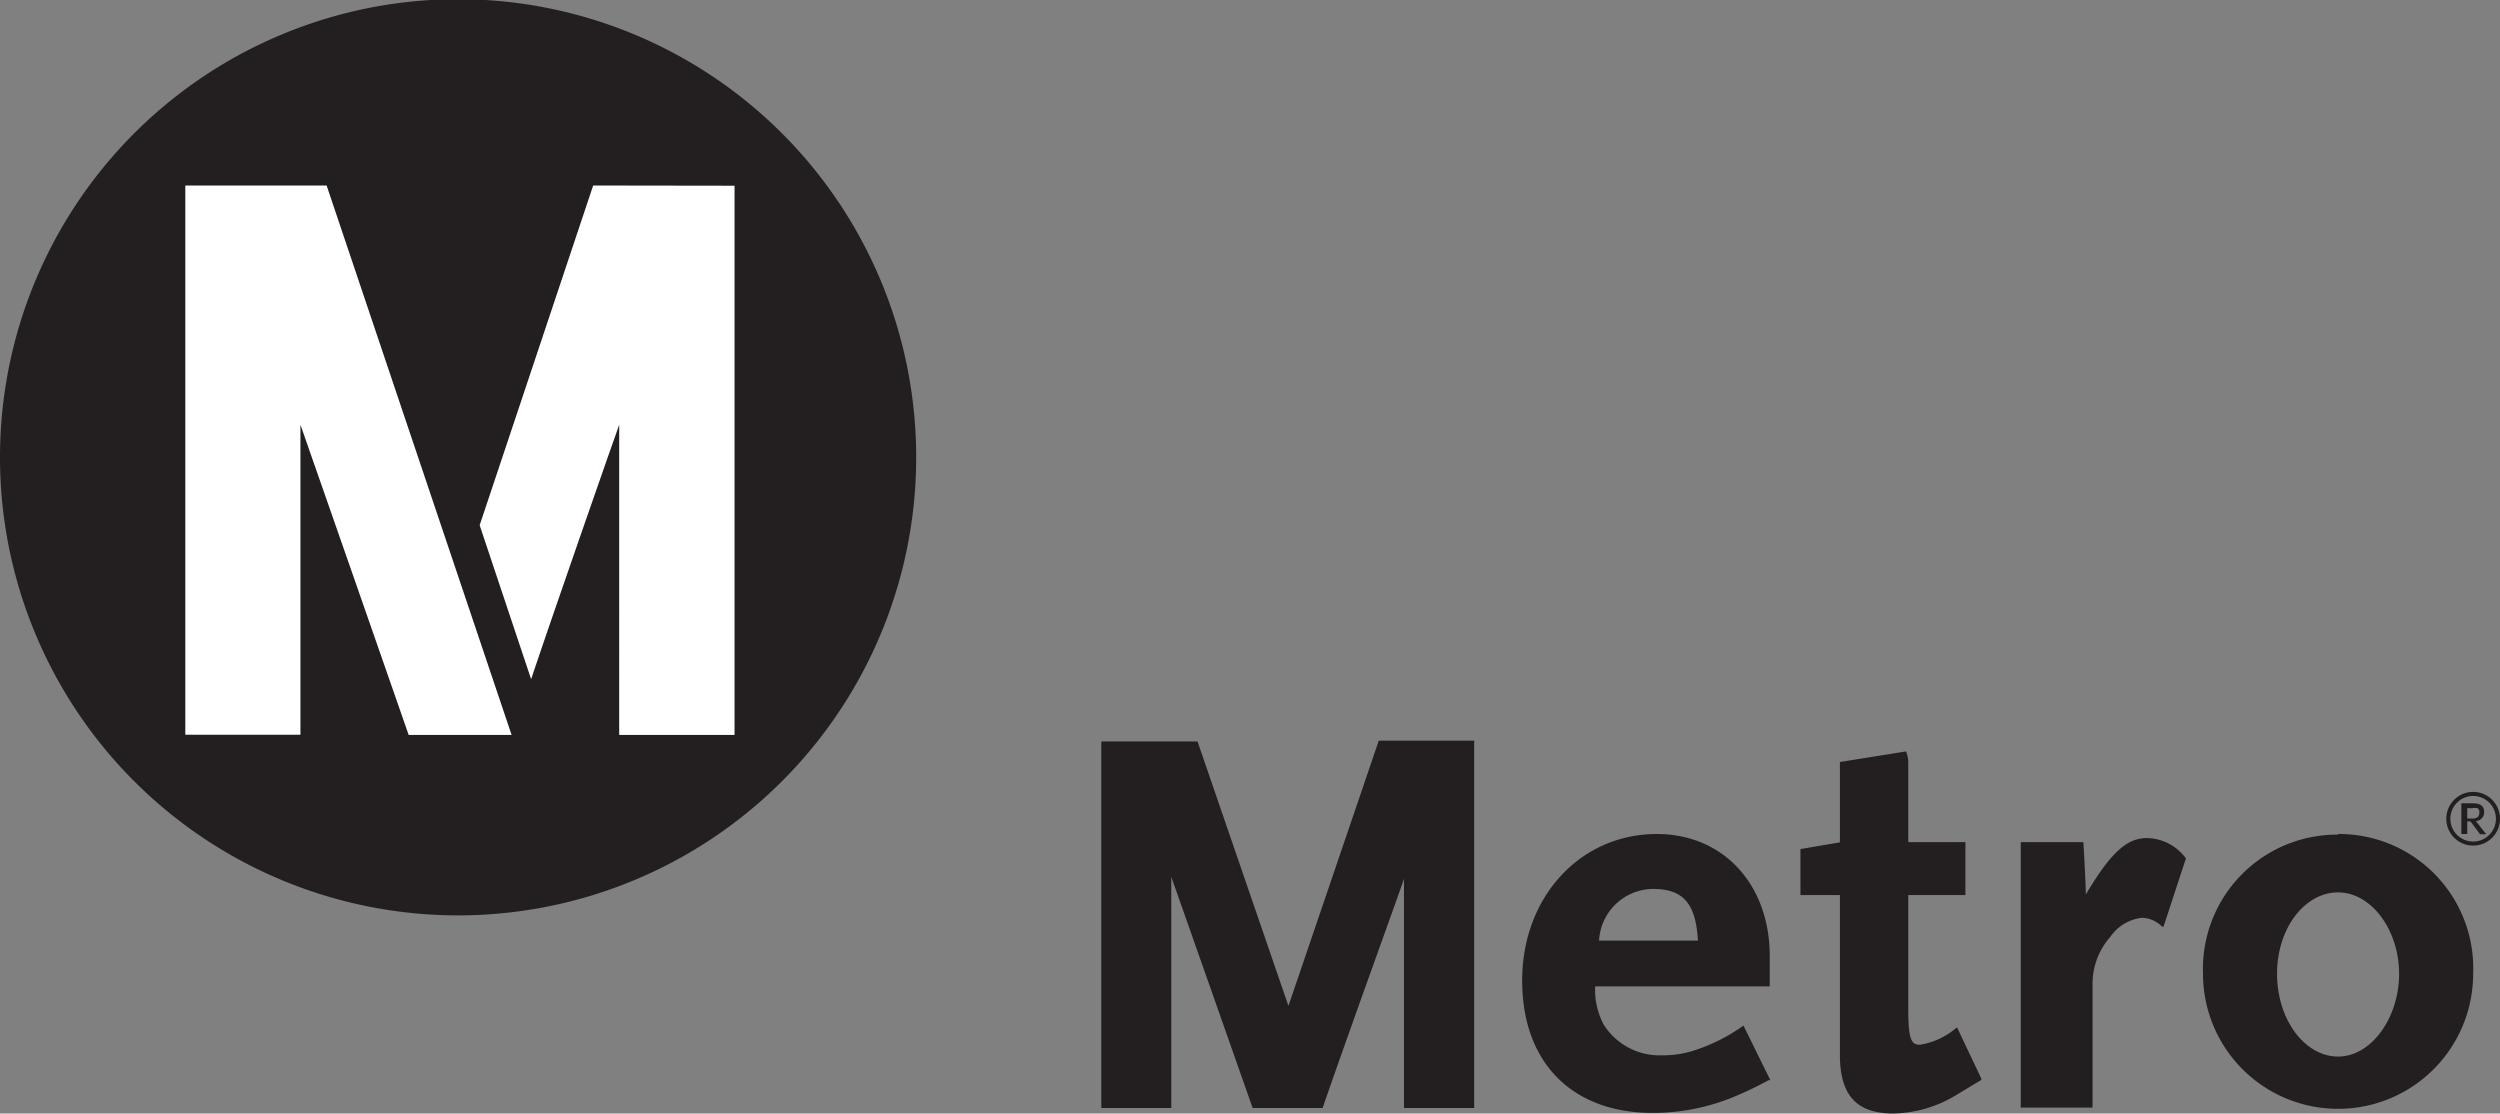
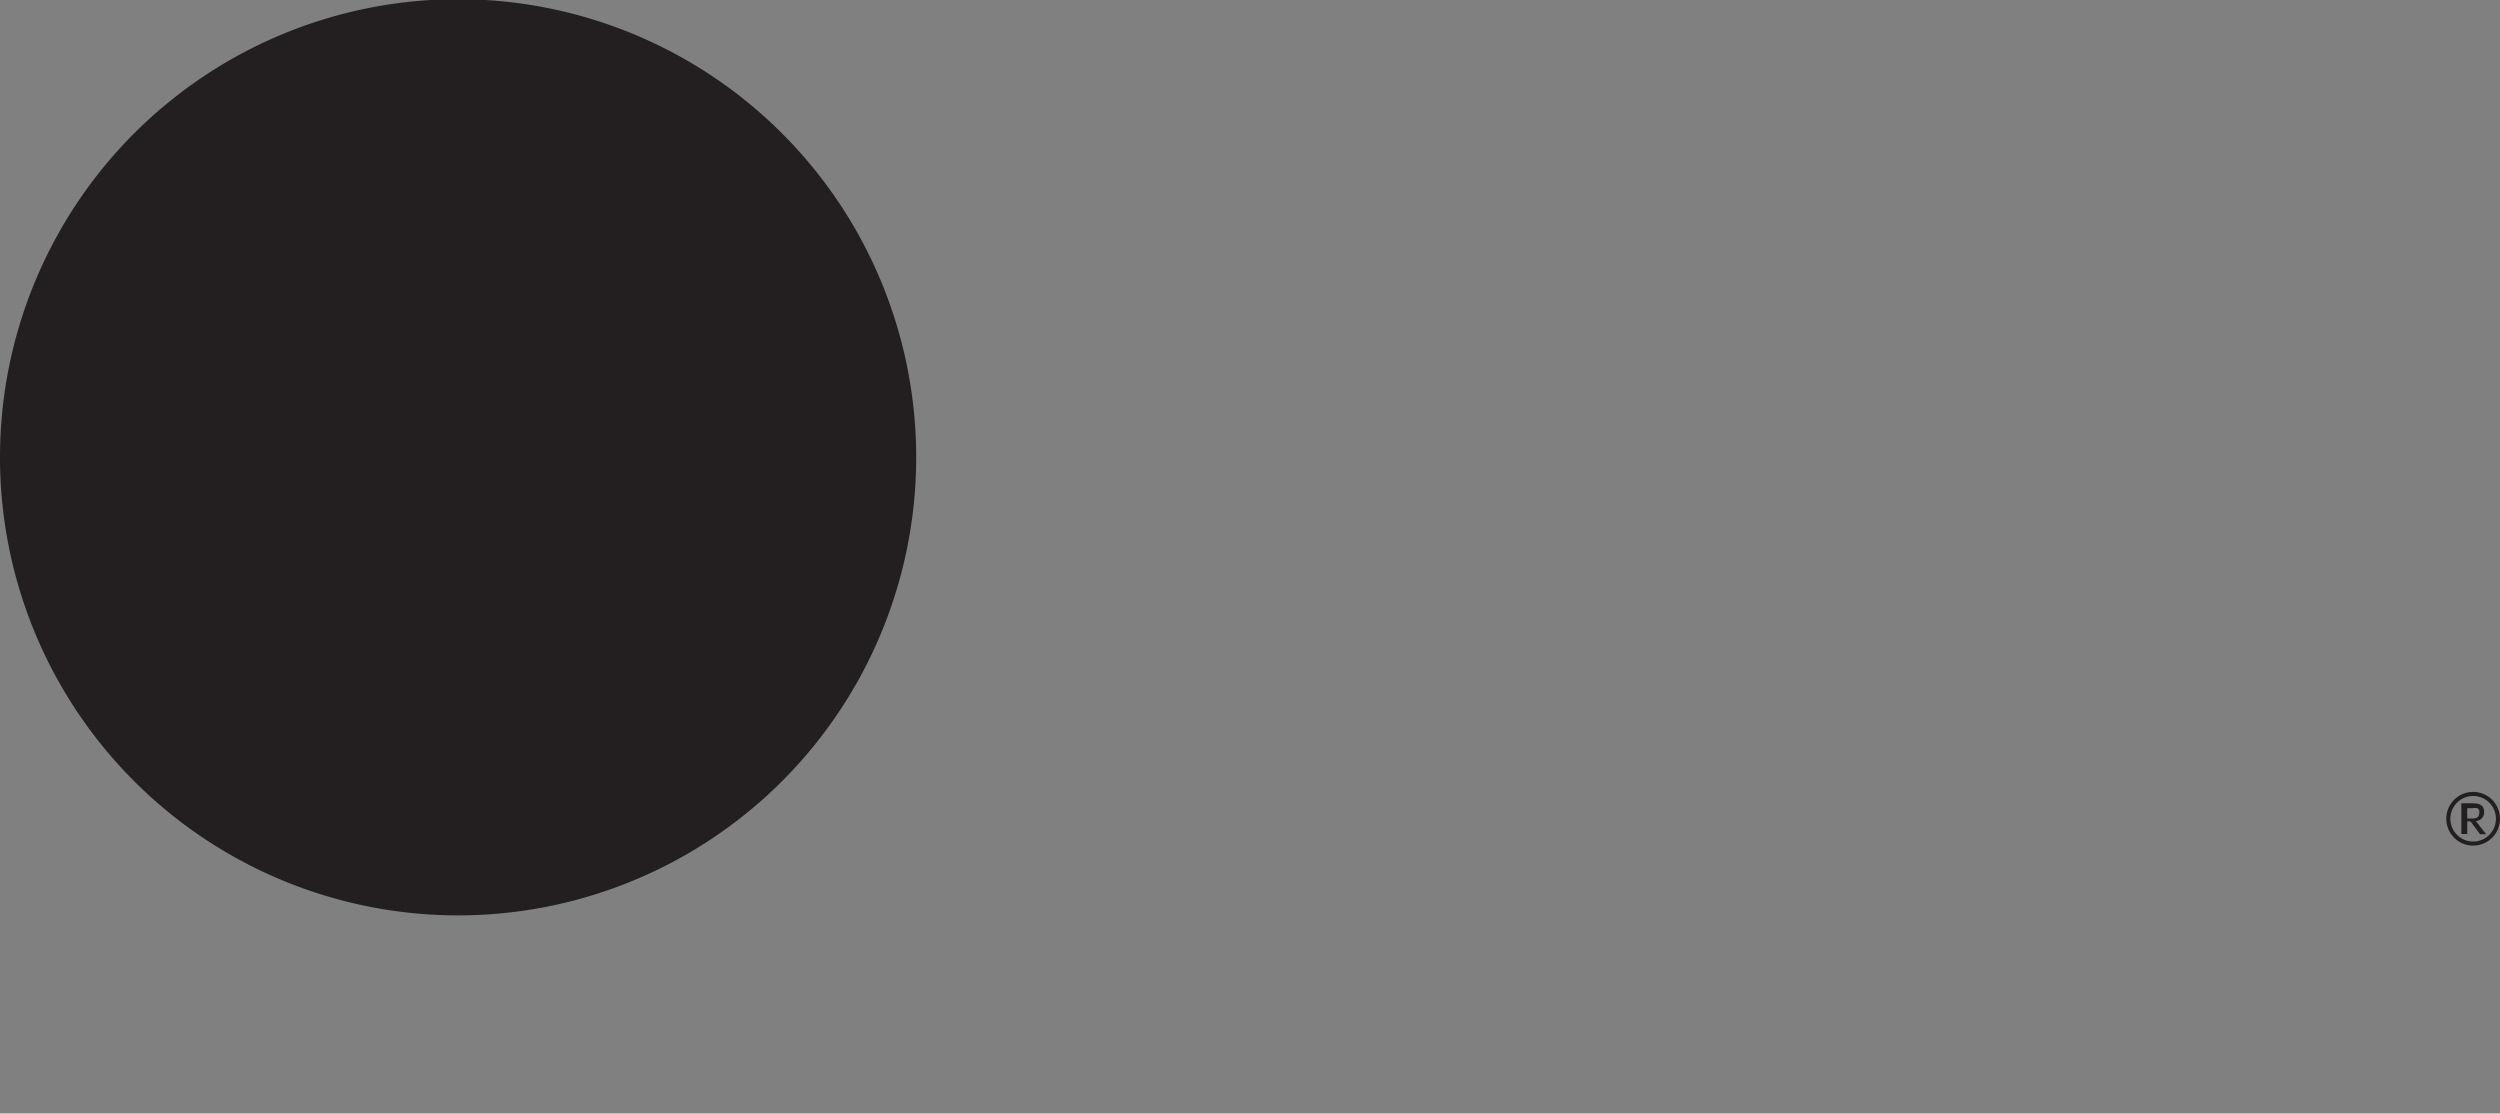
<svg xmlns="http://www.w3.org/2000/svg" viewBox="0 0 122.9 54.74">
  <rect x="0" y="0" width="122.9" height="54.74" fill="#808080" stroke="none" />
  <defs>
    <style>.cls-1{fill:#231f20;}.cls-2{fill:#fff;}</style>
  </defs>
  <g id="Layer_2" data-name="Layer 2">
    <g id="Layer_1-2" data-name="Layer 1">
      <path class="cls-1" d="M0,22.52A22.52,22.52,0,1,1,22.52,45,22.52,22.52,0,0,1,0,22.52Z" />
-       <path class="cls-2" d="M29.16,9.12l-5.58,16.7,2.53,7.57c1-3,4.11-11.91,4.33-12.51V36.13h5.67v-27Z" />
-       <path class="cls-2" d="M16.06,9.12H9.11v27h5.66V20.88c.28.78,5.32,15.25,5.32,15.25h5.06l-9.09-27Z" />
-       <path class="cls-1" d="M85.65,50.46a8.83,8.83,0,0,1-2.46,1.21,5,5,0,0,1-1.52.21,3.25,3.25,0,0,1-2.82-1.49,3.6,3.6,0,0,1-.43-1.9H87V47c0-3.52-2.28-6-5.55-6-3.77,0-6.62,3.1-6.62,7.2s2.52,6.51,6.4,6.51a10.37,10.37,0,0,0,4.31-.92c.31-.13.78-.35,1.41-.69l.08,0-1.32-2.68ZM81.26,43.7c1.49,0,2.11.72,2.21,2.54H78.61A2.68,2.68,0,0,1,81.26,43.7ZM63.34,49.45l-4.47-13H54.14V54.47h3.44V43.11c.19.52,4,11.36,4,11.36h3.44c1.34-3.89,3.88-10.87,4-11.27,0,1.29,0,11.27,0,11.27h3.45V36.41H67.78Zm32.87,1.06-.1.07a3.59,3.59,0,0,1-1.73.78c-.41,0-.57-.24-.57-1.75V44h2.81V41.4H93.81V37.46a1.46,1.46,0,0,0-.11-.52l-3.25.52v3.95l-1.94.33V44h1.94v7.86c0,2,.83,2.88,2.64,2.88a6.19,6.19,0,0,0,3-.86l.43-.26.88-.53,0-.07Zm9.33-9.31c-1,0-1.79.74-3,2.77,0-.5-.12-2.57-.12-2.57H99.34V54.45h3.53v-6a3.48,3.48,0,0,1,.87-2.39,2.18,2.18,0,0,1,1.55-.94,1.41,1.41,0,0,1,.94.38l.12.08,1.11-3.38,0,0A2.42,2.42,0,0,0,105.54,41.2Zm9.4-.17a6.6,6.6,0,0,0-6.64,6.84,6.64,6.64,0,1,0,13.28,0A6.6,6.6,0,0,0,114.94,41Zm0,10.91c-1.64,0-3-1.82-3-4.07s1.37-4,3-4,3,1.84,3,4S116.58,51.94,114.94,51.94Z" />
      <path class="cls-1" d="M121.58,41.57a1.32,1.32,0,1,1,1.32-1.32A1.32,1.32,0,0,1,121.58,41.57Zm0-2.44a1.12,1.12,0,1,0,1.12,1.12A1.12,1.12,0,0,0,121.58,39.13Zm.34,1.88-.47-.63h-.16V41H121V39.49h.55c.39,0,.57.13.57.43a.42.42,0,0,1-.41.44l.51.65Zm-.13-1.28a.67.67,0,0,0-.25,0h-.25v.51h.25c.23,0,.34-.09.34-.27A.22.22,0,0,0,121.79,39.73Z" />
    </g>
  </g>
</svg>